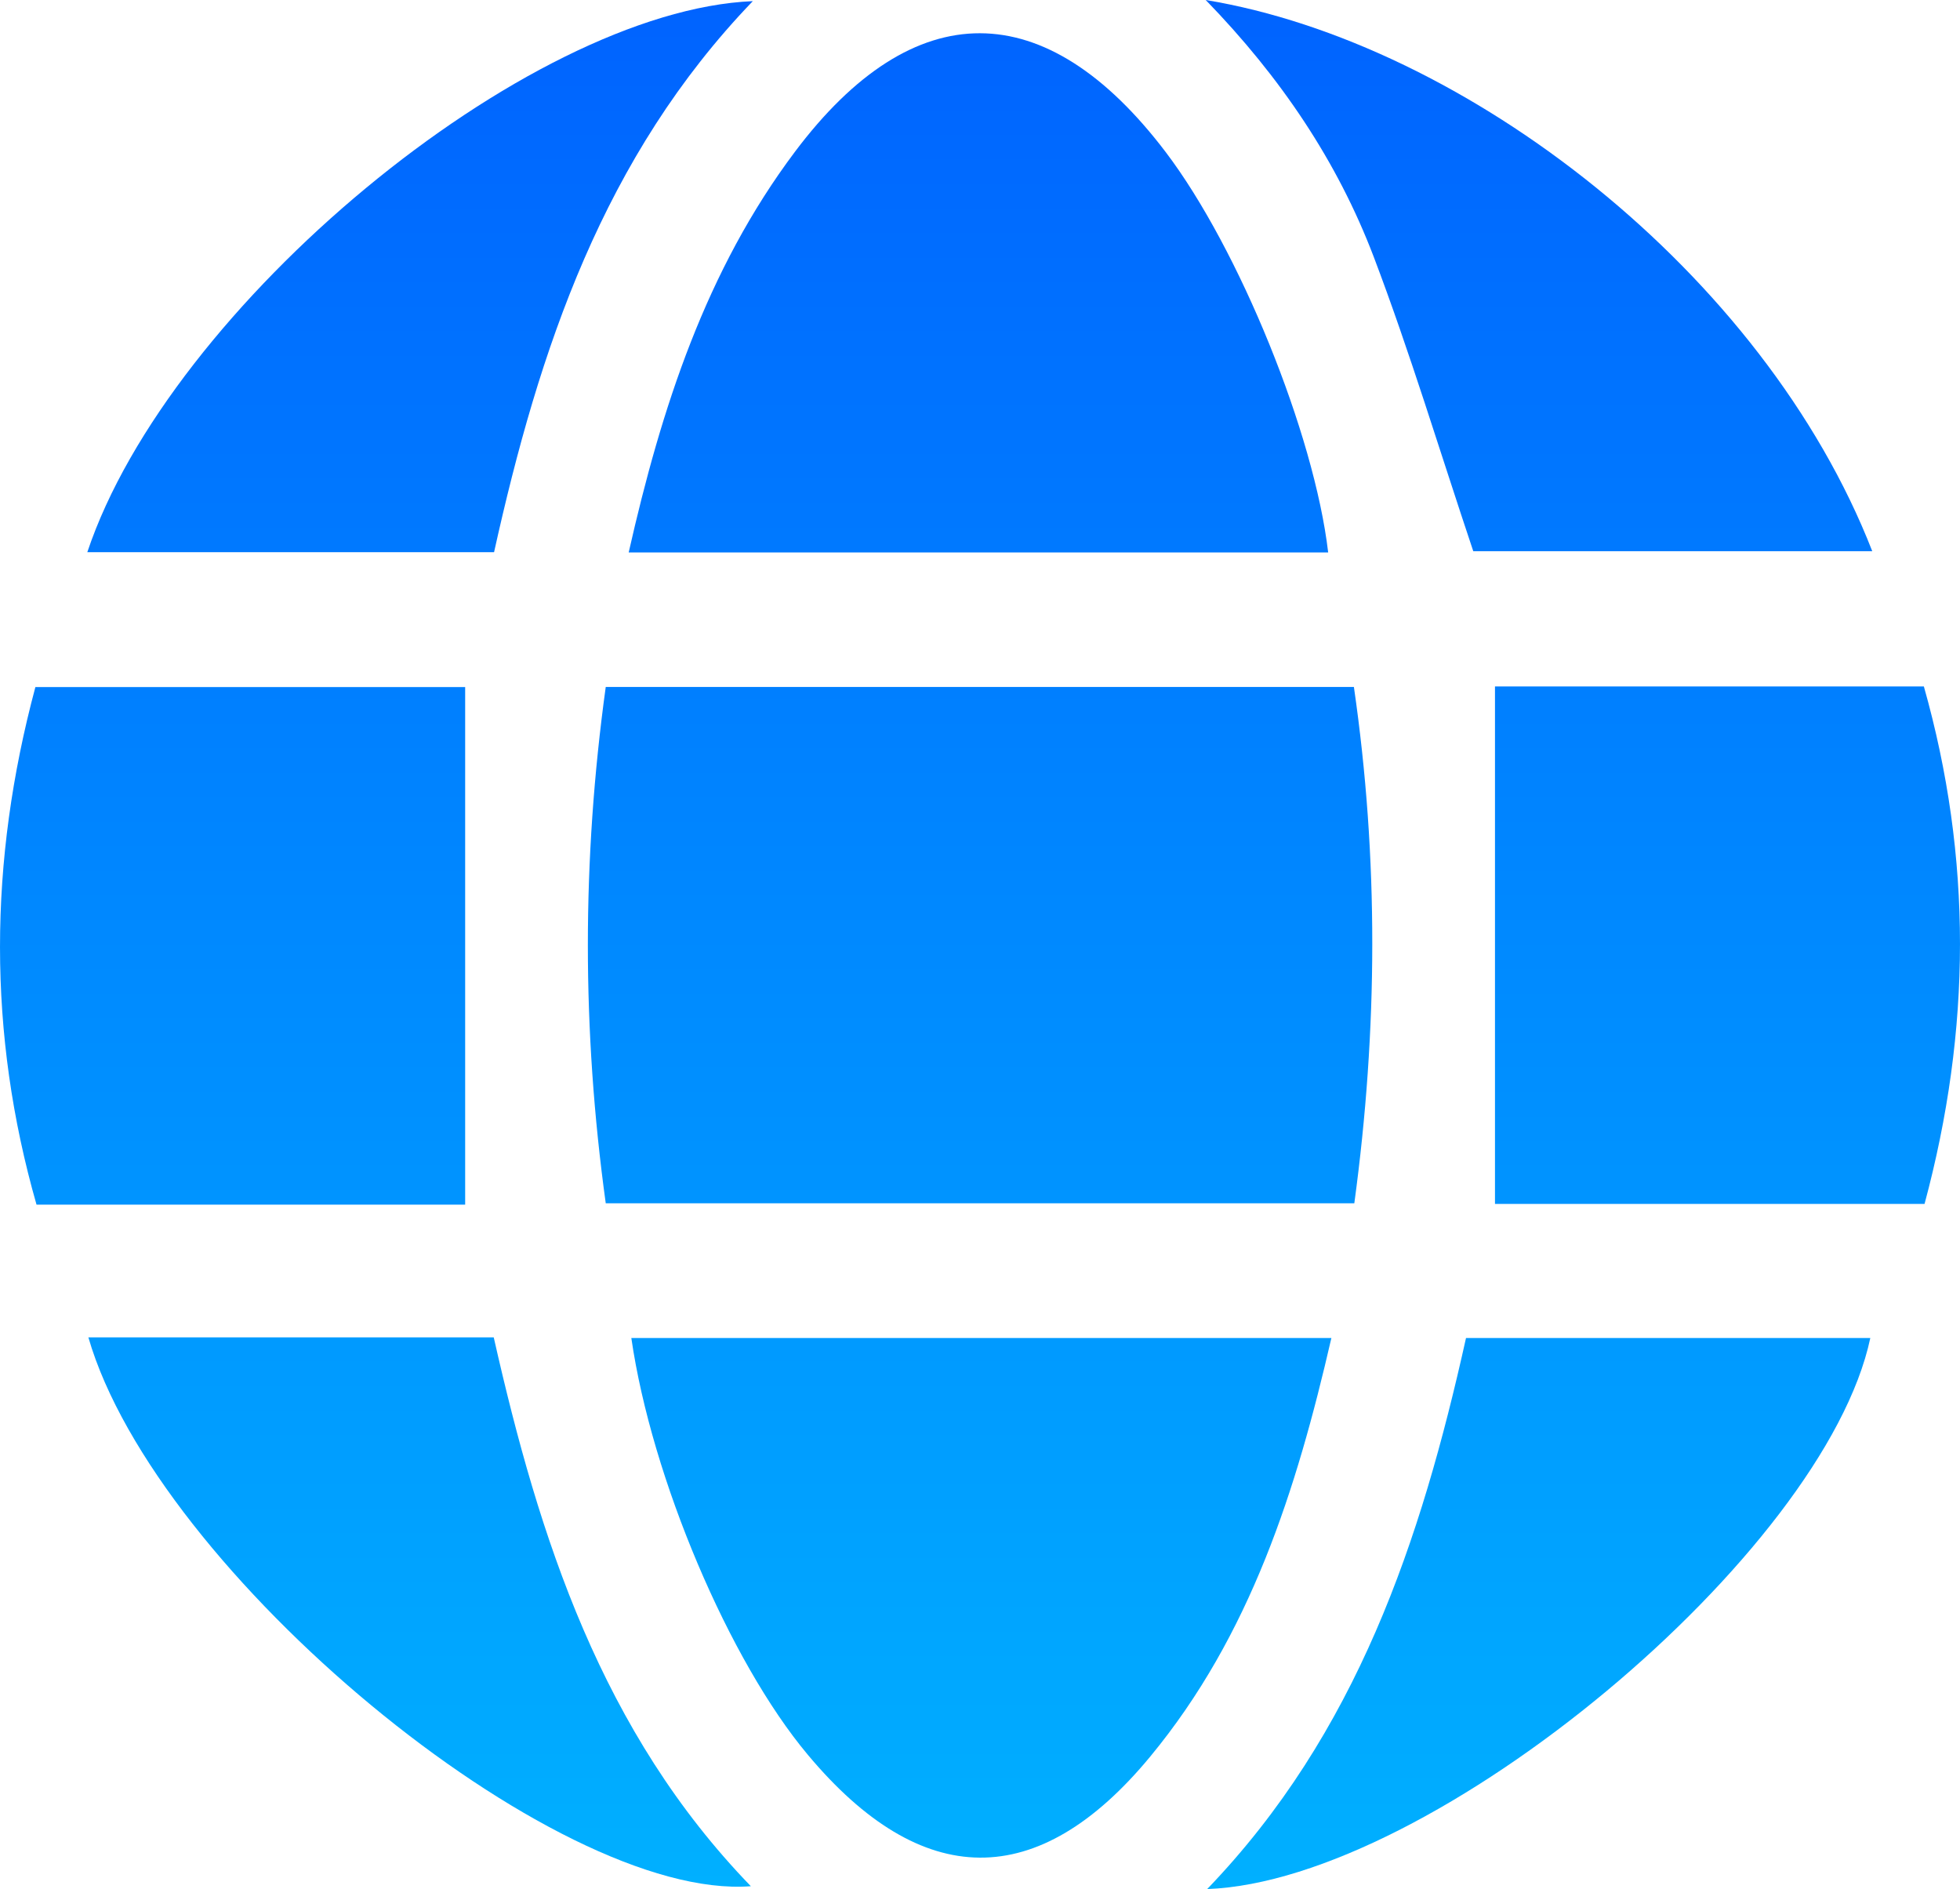
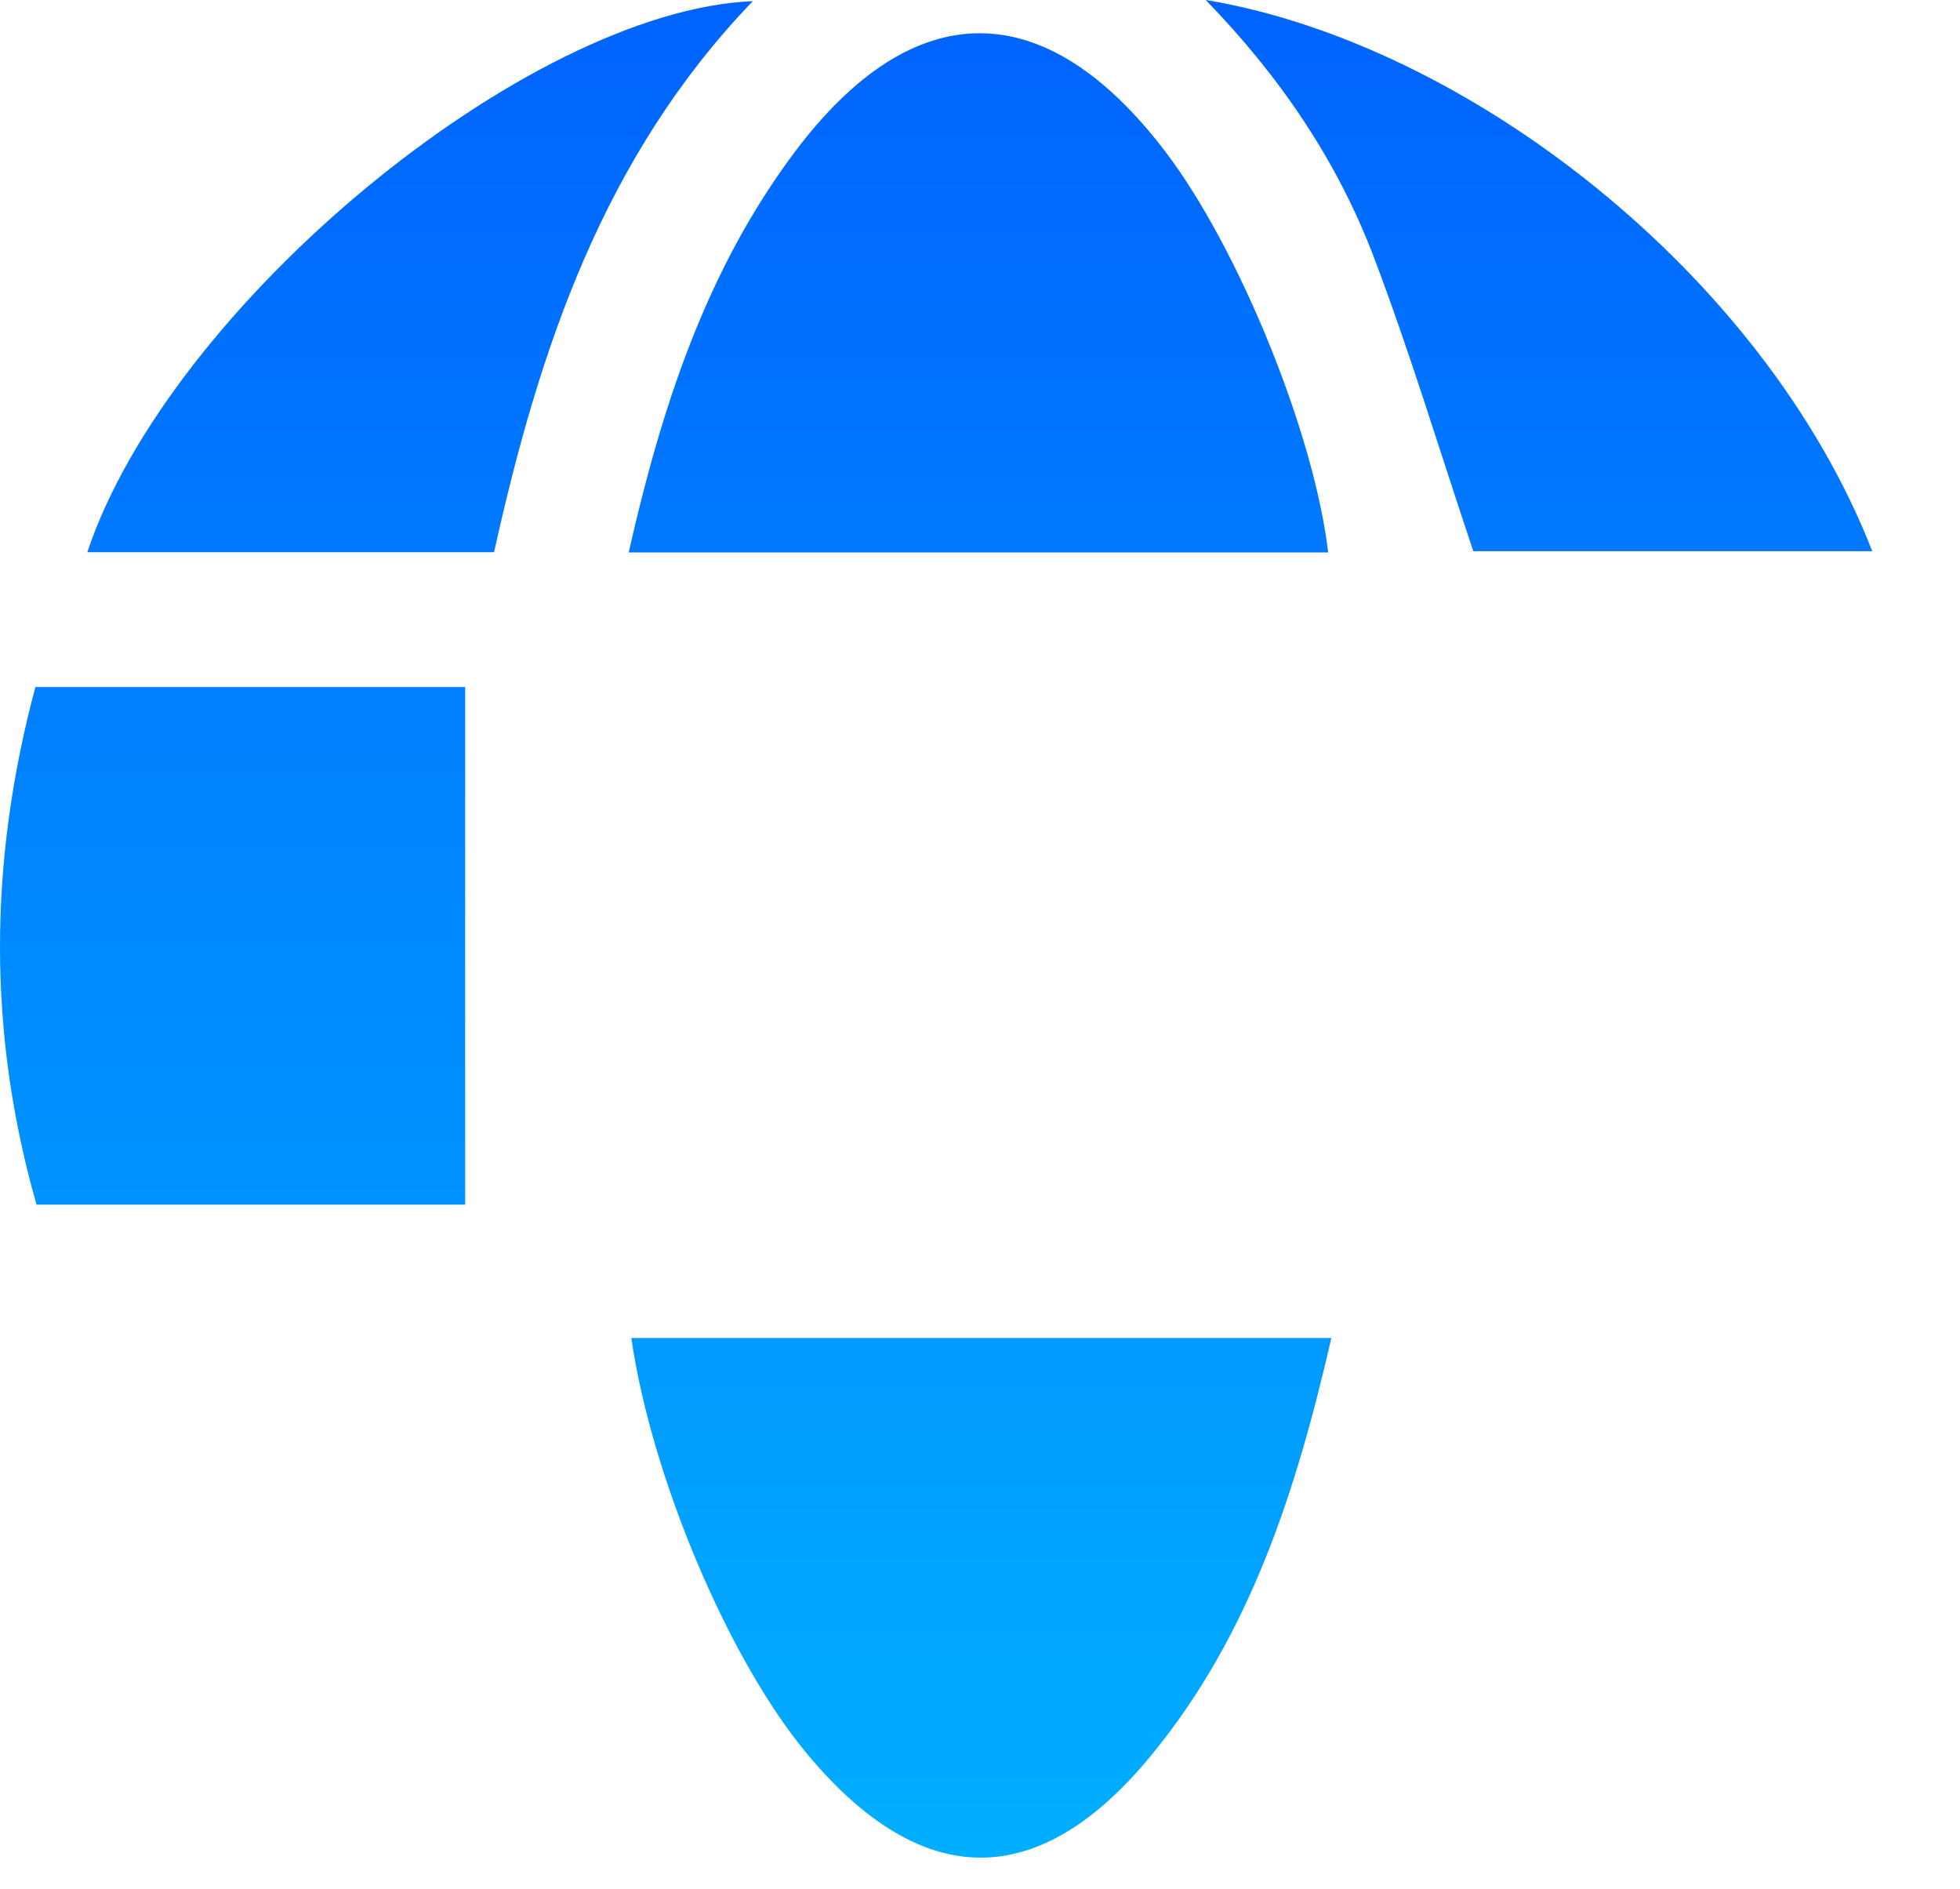
<svg xmlns="http://www.w3.org/2000/svg" width="55" height="53" viewBox="0 0 55 53" fill="none">
-   <path d="M16.998 33.759C16.329 28.904 16.329 24.125 16.998 19.273C23.973 19.273 30.938 19.273 37.992 19.273C38.689 24.079 38.666 28.879 38.004 33.759C31.029 33.759 24.064 33.759 16.998 33.759Z" fill="url(#paint0_linear_421_135)" />
  <path d="M37.27 15.499C30.752 15.499 24.238 15.499 17.642 15.499C18.561 11.438 19.81 7.584 22.307 4.258C25.645 -0.187 29.345 -0.167 32.711 4.267C34.769 6.978 36.881 12.171 37.27 15.499Z" fill="url(#paint1_linear_421_135)" />
  <path d="M17.716 37.54C24.234 37.54 30.745 37.54 37.36 37.54C36.379 41.803 35.089 45.878 32.28 49.279C29.128 53.096 25.863 53.048 22.669 49.233C20.465 46.605 18.284 41.469 17.716 37.54Z" fill="url(#paint2_linear_421_135)" />
  <path d="M13.053 33.798C9.138 33.798 5.144 33.798 1.025 33.798C-0.35 28.989 -0.322 24.178 0.993 19.277C5.053 19.277 9.11 19.277 13.053 19.277C13.053 24.096 13.053 28.895 13.053 33.798Z" fill="url(#paint3_linear_421_135)" />
-   <path d="M54.005 33.778C49.862 33.778 45.835 33.778 41.951 33.778C41.951 28.921 41.951 24.118 41.951 19.259C45.83 19.259 49.858 19.259 53.986 19.259C55.347 24.07 55.322 28.884 54.005 33.778Z" fill="url(#paint4_linear_421_135)" />
-   <path d="M2.45 15.492C4.752 8.601 14.767 0.299 21.125 0.032C16.927 4.395 15.127 9.801 13.864 15.492C10.05 15.492 6.285 15.492 2.45 15.492Z" fill="url(#paint5_linear_421_135)" />
+   <path d="M2.45 15.492C4.752 8.601 14.767 0.299 21.125 0.032C16.927 4.395 15.127 9.801 13.864 15.492C10.05 15.492 6.285 15.492 2.45 15.492" fill="url(#paint5_linear_421_135)" />
  <path d="M33.834 0C41.124 1.205 49.494 7.657 52.538 15.465C48.728 15.465 44.953 15.465 41.342 15.465C40.398 12.651 39.568 9.89 38.547 7.202C37.527 4.526 35.937 2.165 33.834 0Z" fill="url(#paint6_linear_421_135)" />
-   <path d="M33.875 53C38.072 48.637 39.873 43.231 41.138 37.54C44.95 37.54 48.717 37.54 52.483 37.54C51.2 43.585 40.219 52.765 33.875 53Z" fill="url(#paint7_linear_421_135)" />
-   <path d="M2.48 37.522C6.301 37.522 10.033 37.522 13.855 37.522C15.131 43.169 16.884 48.598 21.07 52.92C15.548 53.343 4.381 44.093 2.48 37.522Z" fill="url(#paint8_linear_421_135)" />
  <defs>
    <linearGradient id="paint0_linear_421_135" x1="27.5" y1="0" x2="27.5" y2="53" gradientUnits="userSpaceOnUse">
      <stop stop-color="#0063FF" />
      <stop offset="1" stop-color="#00B0FF" />
    </linearGradient>
    <linearGradient id="paint1_linear_421_135" x1="27.5" y1="0" x2="27.5" y2="53" gradientUnits="userSpaceOnUse">
      <stop stop-color="#0063FF" />
      <stop offset="1" stop-color="#00B0FF" />
    </linearGradient>
    <linearGradient id="paint2_linear_421_135" x1="27.5" y1="0" x2="27.5" y2="53" gradientUnits="userSpaceOnUse">
      <stop stop-color="#0063FF" />
      <stop offset="1" stop-color="#00B0FF" />
    </linearGradient>
    <linearGradient id="paint3_linear_421_135" x1="27.5" y1="0" x2="27.5" y2="53" gradientUnits="userSpaceOnUse">
      <stop stop-color="#0063FF" />
      <stop offset="1" stop-color="#00B0FF" />
    </linearGradient>
    <linearGradient id="paint4_linear_421_135" x1="27.5" y1="0" x2="27.5" y2="53" gradientUnits="userSpaceOnUse">
      <stop stop-color="#0063FF" />
      <stop offset="1" stop-color="#00B0FF" />
    </linearGradient>
    <linearGradient id="paint5_linear_421_135" x1="27.5" y1="0" x2="27.5" y2="53" gradientUnits="userSpaceOnUse">
      <stop stop-color="#0063FF" />
      <stop offset="1" stop-color="#00B0FF" />
    </linearGradient>
    <linearGradient id="paint6_linear_421_135" x1="27.5" y1="0" x2="27.5" y2="53" gradientUnits="userSpaceOnUse">
      <stop stop-color="#0063FF" />
      <stop offset="1" stop-color="#00B0FF" />
    </linearGradient>
    <linearGradient id="paint7_linear_421_135" x1="27.5" y1="0" x2="27.5" y2="53" gradientUnits="userSpaceOnUse">
      <stop stop-color="#0063FF" />
      <stop offset="1" stop-color="#00B0FF" />
    </linearGradient>
    <linearGradient id="paint8_linear_421_135" x1="27.5" y1="0" x2="27.5" y2="53" gradientUnits="userSpaceOnUse">
      <stop stop-color="#0063FF" />
      <stop offset="1" stop-color="#00B0FF" />
    </linearGradient>
  </defs>
</svg>